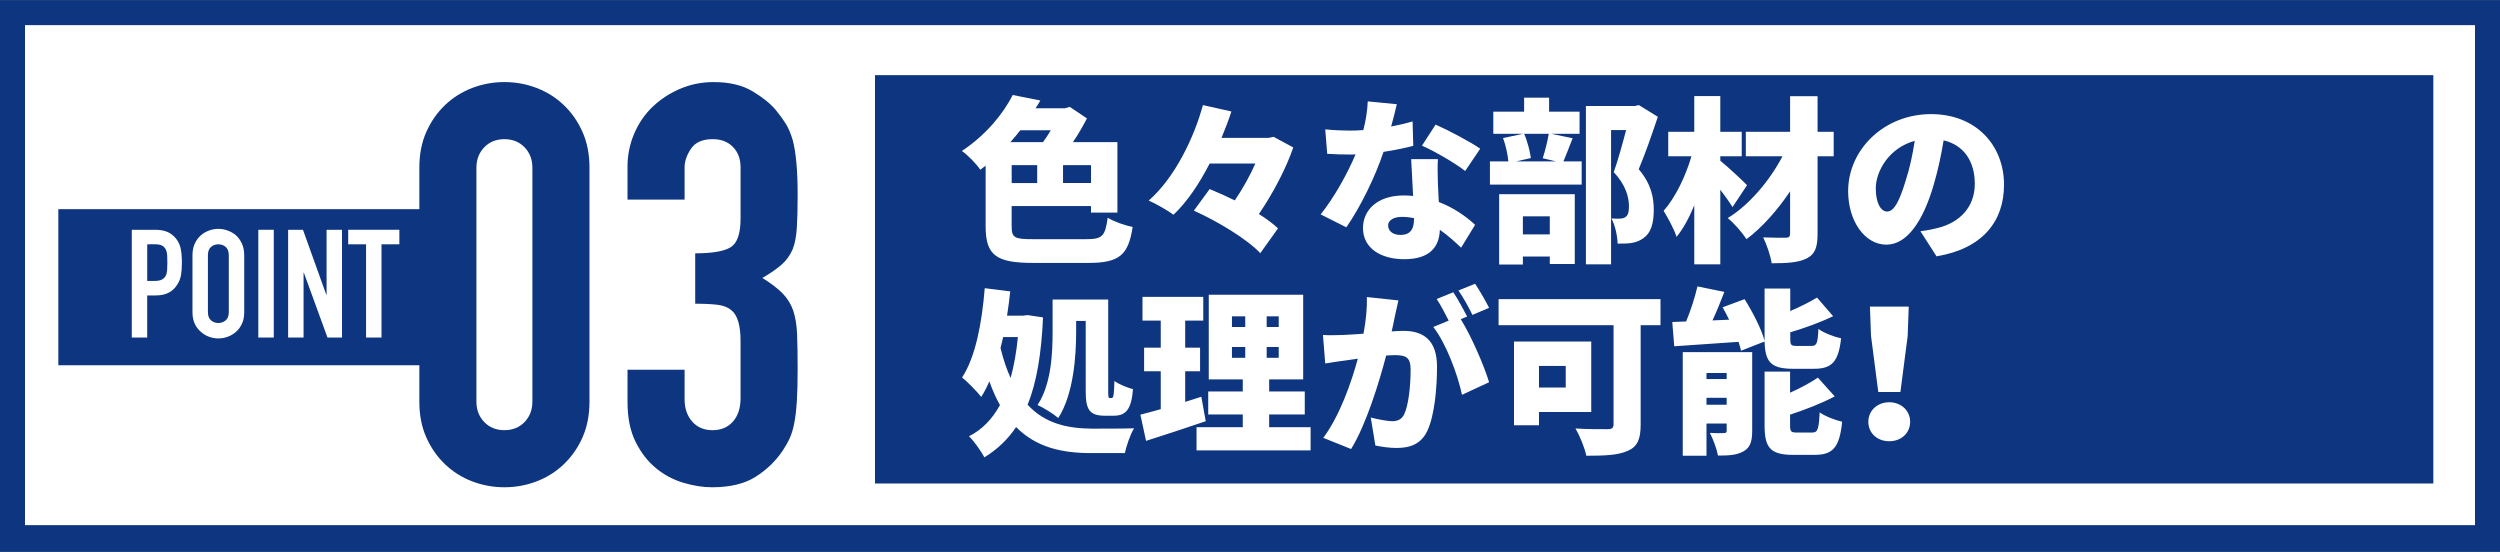
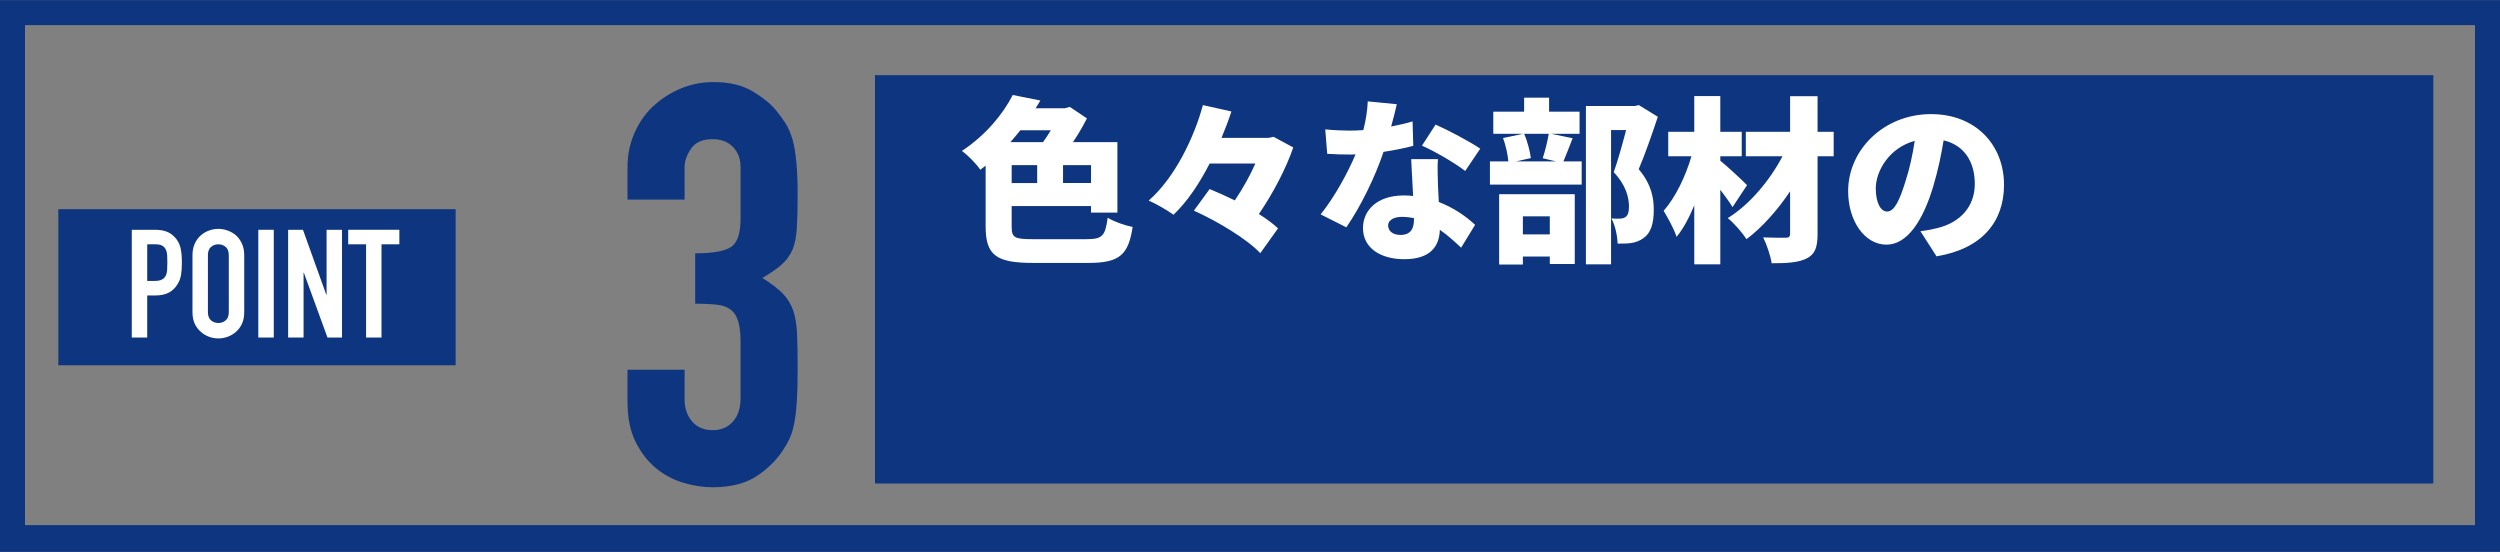
<svg xmlns="http://www.w3.org/2000/svg" viewBox="0 0 290 64.019">
  <rect x="0" y="0" width="290" height="64.019" fill="#808080" stroke="none" />
  <clipPath id="a">
    <path d="m0-.981h290v65h-290z" />
  </clipPath>
  <g clip-path="url(#a)">
-     <path d="m1.45 1.469h287.1v60.9h-287.1z" fill="#fff" />
    <g fill="#0d3580">
      <path d="m287.1 60.919h-284.2v-58h284.2zm2.9-60.9h-290v64h290z" />
      <path d="m101.5 8.719h180.767v47.367h-180.767z" />
-       <path d="m48.644 19.454c0-1.558.27-2.943.811-4.155.541-1.211 1.266-2.25 2.175-3.116.909-.865 1.958-1.525 3.148-1.98 1.19-.454 2.434-.682 3.733-.682s2.542.227 3.733.682c1.19.455 2.24 1.115 3.149 1.98.909.866 1.633 1.905 2.175 3.116.541 1.212.812 2.597.812 4.155v27.135c0 1.558-.271 2.944-.812 4.155-.542 1.212-1.266 2.251-2.175 3.116-.909.866-1.959 1.525-3.149 1.98-1.191.455-2.434.682-3.733.682s-2.543-.227-3.733-.682c-1.191-.454-2.24-1.114-3.148-1.98-.909-.865-1.634-1.904-2.175-3.116-.542-1.211-.811-2.597-.811-4.155zm6.621 27.135c0 .952.302 1.743.909 2.369.605.628 1.385.941 2.337.941s1.73-.313 2.337-.941c.605-.627.909-1.417.909-2.369v-27.135c0-.951-.303-1.742-.909-2.369-.607-.627-1.386-.941-2.337-.941s-1.731.314-2.337.941c-.607.628-.909 1.418-.909 2.369z" />
      <path d="m80.647 29.386c1.99 0 3.365-.238 4.122-.714s1.136-1.579 1.136-3.311v-5.972c0-.951-.292-1.73-.876-2.337-.584-.606-1.375-.909-2.37-.909-1.168 0-2.002.368-2.499 1.104-.498.737-.747 1.451-.747 2.142v3.765h-6.621v-3.83c0-1.341.26-2.618.779-3.83.52-1.211 1.233-2.25 2.142-3.116.909-.865 1.969-1.558 3.181-2.077 1.211-.519 2.51-.779 3.895-.779 1.818 0 3.321.357 4.512 1.071 1.19.714 2.087 1.439 2.694 2.175.432.52.812 1.039 1.136 1.558.325.519.594 1.147.812 1.883.389 1.428.584 3.549.584 6.362 0 1.602-.032 2.9-.097 3.895-.065.996-.227 1.818-.487 2.467-.303.693-.725 1.277-1.266 1.753-.542.477-1.288.996-2.24 1.558 1.039.649 1.828 1.256 2.37 1.818.541.563.941 1.212 1.201 1.948.26.779.411 1.699.454 2.759.043 1.061.065 2.413.065 4.057 0 1.515-.032 2.77-.097 3.765-.065.996-.162 1.818-.292 2.467-.13.693-.303 1.277-.52 1.753-.217.477-.498.974-.844 1.493-.823 1.212-1.873 2.218-3.148 3.019-1.277.801-2.954 1.201-5.031 1.201-1.039 0-2.142-.173-3.311-.519-1.168-.346-2.229-.909-3.181-1.688s-1.742-1.795-2.369-3.051c-.628-1.255-.941-2.792-.941-4.609v-3.765h6.621v3.44c0 1.039.292 1.894.876 2.564.584.672 1.373 1.006 2.369 1.006s1.785-.335 2.37-1.006c.584-.67.876-1.568.876-2.694v-6.621c0-1.818-.347-3.008-1.039-3.571-.39-.346-.92-.562-1.591-.649-.671-.086-1.548-.13-2.629-.13v-5.845z" />
      <path d="m6.767 24.264h46.087v18.106h-46.087z" />
    </g>
    <g fill="#fff">
      <path d="m15.287 39.154v-12.5h2.686c.492 0 .925.064 1.299.193.375.129.714.357 1.018.685s.515.711.632 1.15.176 1.033.176 1.782c0 .562-.032 1.036-.097 1.422-.064.386-.202.749-.413 1.089-.246.41-.573.729-.983.957s-.948.342-1.615.342h-.913v4.881h-1.791.001zm1.791-10.815v4.249h.86c.363 0 .644-.053.843-.158s.345-.251.439-.439c.094-.176.149-.392.167-.65.018-.257.026-.544.026-.86 0-.292-.006-.571-.018-.834s-.064-.494-.158-.693-.234-.351-.421-.457-.456-.158-.808-.158z" />
      <path d="m22.327 29.603c0-.503.088-.948.263-1.334s.41-.708.702-.966c.281-.246.6-.433.957-.562s.717-.193 1.08-.193.723.064 1.08.193.682.316.974.562c.281.258.509.579.685.966s.263.831.263 1.334v6.601c0 .527-.088.977-.263 1.352-.176.375-.404.685-.685.93-.293.258-.617.451-.974.579-.357.129-.717.193-1.08.193s-.723-.064-1.08-.193-.676-.322-.957-.579c-.293-.246-.527-.556-.702-.93-.176-.375-.263-.825-.263-1.352zm1.791 6.601c0 .433.12.752.36.957s.524.307.851.307.612-.102.852-.307.36-.524.36-.957v-6.601c0-.433-.12-.752-.36-.957s-.524-.307-.852-.307-.612.103-.851.307c-.24.205-.36.524-.36.957z" />
      <path d="m29.965 39.154v-12.5h1.791v12.5z" />
      <path d="m33.423 39.154v-12.5h1.721l2.704 7.532h.035v-7.532h1.791v12.5h-1.686l-2.739-7.514h-.035v7.514s-1.791 0-1.791 0z" />
      <path d="m42.464 39.154v-10.815h-2.072v-1.686h5.934v1.686h-2.072v10.815h-1.791z" />
      <path d="m126.004 27.745c1.87 0 2.198-.349 2.486-2.486.74.452 2.034.904 2.897 1.068-.493 3.226-1.5 4.171-5.116 4.171h-6.431c-4.253 0-5.507-.863-5.507-4.232v-7.048c-.205.143-.411.308-.616.472-.473-.699-1.459-1.705-2.137-2.178 2.815-1.87 4.787-4.315 5.897-6.492l3.205.637c-.185.308-.349.596-.555.904h3.39l.575-.164 1.993 1.336c-.452.884-1.007 1.849-1.623 2.753h5.157v8.177h-3.062v-.76h-9.205v2.342c0 1.336.308 1.5 2.507 1.5zm-7.643-12.636c-.37.473-.76.925-1.151 1.377h3.781c.308-.411.616-.904.904-1.377zm-1.007 6.123h2.959v-2.075h-2.959zm9.205-2.076h-3.246v2.075h3.246zm23.458-2.054c-.822 2.425-2.342 5.321-3.986 7.726.883.555 1.664 1.13 2.219 1.664l-2.055 2.876c-1.521-1.623-4.952-3.699-7.705-4.932l1.829-2.506c.904.37 1.911.822 2.918 1.315.925-1.356 1.767-2.877 2.383-4.274h-5.301c-1.171 2.281-2.568 4.397-4.192 5.938-.699-.514-2.034-1.274-2.877-1.644 3.082-2.691 5.301-7.418 6.287-11.075l3.308.74c-.329 1.007-.719 2.034-1.151 3.061h5.486l.555-.123 2.281 1.233h.001zm13.924-.185c-.842.226-2.075.493-3.452.699-.945 2.856-2.671 6.39-4.315 8.753l-2.979-1.5c1.603-1.993 3.164-4.849 4.048-6.965-.226.02-.452.02-.658.02-.863 0-1.685-.02-2.63-.082l-.226-2.835c.945.102 2.157.143 2.835.143.534 0 1.048-.02 1.582-.061.288-1.11.473-2.281.514-3.329l3.37.329c-.144.637-.37 1.562-.658 2.589.945-.185 1.808-.39 2.486-.596l.082 2.835zm2.856 1.541c-.062.884-.021 1.849 0 2.856.021.472.062 1.274.103 2.116 1.767.678 3.205 1.706 4.212 2.651l-1.623 2.651c-.637-.596-1.459-1.377-2.466-2.075-.062 1.952-1.13 3.411-4.13 3.411-2.692 0-4.787-1.253-4.787-3.616 0-2.034 1.603-3.781 4.746-3.781.37 0 .719.02 1.069.061-.082-1.458-.164-3.123-.226-4.274zm-2.774 6.842c-.432-.082-.904-.144-1.377-.144-1.007 0-1.623.411-1.623.986 0 .658.555 1.109 1.418 1.109 1.212 0 1.582-.719 1.582-1.849zm5.938-5.465c-1.212-.945-3.596-2.322-5.014-2.938l1.582-2.445c1.459.637 4.089 2.034 5.178 2.795l-1.746 2.589zm12.465-3.802c-.411 1.028-.76 1.993-1.068 2.692h2.116v2.691h-10.643v-2.691h2.137c-.062-.781-.308-1.89-.616-2.712l2.342-.493h-3.472v-2.568h3.575v-1.623h2.897v1.623h3.534v2.568h-3.288l2.486.514zm-8.527 6.493h8.774v8.095h-2.897v-.863h-3.123v.925h-2.753v-8.157zm2.898-7.006c.39.863.678 2.034.781 2.815l-1.705.39h4.623l-1.541-.37c.267-.801.555-1.952.699-2.835zm-.144 9.575v2.096h3.123v-2.096zm15.656-11.548c-.678 2.034-1.5 4.397-2.219 6.082 1.52 1.787 1.746 3.411 1.746 4.726 0 1.664-.37 2.692-1.192 3.267-.411.308-.904.493-1.459.575-.431.061-.966.061-1.541.061-.021-.822-.267-2.096-.719-2.917.37.02.658.041.925.02.247 0 .493-.041.678-.164.308-.185.432-.575.432-1.253 0-1.028-.349-2.487-1.767-3.966.473-1.315 1.027-3.329 1.438-4.89h-1.747v15.574h-2.918v-18.368h5.692l.452-.103 2.198 1.356zm8.664 10.479c-.349-.575-.883-1.315-1.418-2.014v8.65h-3.02v-6.842c-.596 1.438-1.274 2.712-2.055 3.657-.288-.925-1.007-2.199-1.5-3.02 1.397-1.582 2.568-4.068 3.226-6.329h-2.692v-2.835h3.02v-4.15h3.02v4.15h2.486v2.835h-2.486v.514c.822.658 2.671 2.383 3.103 2.835l-1.685 2.548zm11.733-5.897h-1.87v9c0 1.582-.308 2.363-1.233 2.835-.945.493-2.281.575-4.089.575-.123-.843-.575-2.178-.986-3 1.007.041 2.24.041 2.609.041s.514-.123.514-.472v-4.911c-1.459 2.178-3.246 4.191-5.055 5.547-.514-.781-1.418-1.829-2.178-2.445 2.486-1.52 4.87-4.335 6.349-7.171h-4.253v-2.835h5.137v-4.13h3.185v4.13h1.87v2.835zm10.061 8.691c.863-.103 1.418-.226 1.993-.37 2.589-.637 4.315-2.445 4.315-5.117 0-2.63-1.274-4.5-3.616-5.054-.267 1.644-.637 3.431-1.192 5.301-1.212 4.068-3.041 6.801-5.445 6.801-2.507 0-4.438-2.732-4.438-6.205 0-4.829 4.171-8.938 9.616-8.938 5.178 0 8.465 3.575 8.465 8.198 0 4.274-2.527 7.418-7.828 8.301l-1.87-2.918zm-.658-10.479c-3.02.822-4.52 3.555-4.52 5.507 0 1.767.616 2.691 1.315 2.691.822 0 1.438-1.233 2.157-3.596.452-1.376.801-3 1.048-4.603z" />
-       <path d="m120.991 36.819c-.185 4.212-.74 7.541-1.787 10.13 2.034 2.199 4.623 2.753 7.52 2.774.966 0 3.719 0 4.829-.041-.432.678-.904 2.075-1.069 2.876h-3.904c-3.411 0-6.369-.658-8.712-3.02-.966 1.438-2.178 2.589-3.678 3.514-.411-.76-1.192-1.87-1.788-2.445 1.521-.76 2.692-1.993 3.596-3.617-.452-.801-.863-1.705-1.233-2.753-.288.658-.596 1.274-.945 1.808-.432-.575-1.582-1.747-2.219-2.26 1.562-2.363 2.301-6.328 2.63-10.356l2.959.37c-.103.945-.226 1.89-.37 2.815h1.87l.514-.062s1.787.267 1.787.267zm-4.623 2.281c-.103.431-.205.863-.308 1.274.329 1.335.719 2.486 1.171 3.473.39-1.418.678-3 .842-4.746h-1.705zm8.465-.637c0 2.917-.308 7.274-2.075 10.027-.514-.452-1.746-1.233-2.404-1.5 1.623-2.486 1.746-6.082 1.746-8.548v-3.699h6.452v10.582c0 .76.021.843.185.843h.226c.205 0 .267-.411.308-1.973.534.39 1.5.781 2.157.945-.185 2.281-.781 3.082-2.219 3.082h-1.048c-1.808 0-2.219-.719-2.219-2.897v-8.095h-1.11v1.233zm15.033 10.397c-2.322.801-4.87 1.623-6.924 2.281l-.658-3.041c.678-.165 1.479-.39 2.363-.637v-4.397h-1.931v-2.733h1.931v-3.144h-2.116v-2.754h7.048v2.754h-2.096v3.144h1.726v2.733h-1.726v3.554c.616-.205 1.253-.39 1.87-.596l.514 2.835h-.001zm12.164.698v2.692h-13.232v-2.692h5.363v-1.479h-4.007v-2.671h4.007v-1.397h-3.945v-9.821h10.952v9.821h-3.945v1.397h4.13v2.671h-4.13v1.479h4.808zm-9.123-11.629h1.541v-1.233h-1.541zm0 3.575h1.541v-1.253h-1.541zm5.425-4.808h-1.397v1.233h1.397zm0 3.555h-1.397v1.253h1.397zm13.883-5.404c-.144.616-.308 1.377-.432 1.952-.103.555-.226 1.11-.349 1.644.534-.041 1.007-.062 1.377-.062 2.342 0 3.883 1.11 3.883 4.151 0 2.383-.267 5.65-1.13 7.459-.699 1.458-1.89 1.973-3.555 1.973-.781 0-1.747-.124-2.466-.288l-.534-3.246c.74.205 1.973.431 2.486.431.637 0 1.109-.226 1.377-.781.514-1.007.76-3.329.76-5.219 0-1.479-.616-1.664-1.89-1.664-.226 0-.575.021-.945.041-.822 3.164-2.342 8.055-4.068 10.849l-3.226-1.295c1.931-2.609 3.246-6.41 4.007-9.184-.534.082-.986.144-1.274.185-.658.082-1.829.246-2.507.37l-.267-3.308c.781.061 1.562.02 2.363 0 .596-.021 1.438-.082 2.342-.144.288-1.582.432-3 .39-4.253l3.657.39h.001zm7.232 2.178c1.212 1.931 2.733 5.445 3.288 7.315l-3.144 1.459c-.493-2.363-1.849-5.979-3.329-7.869l1.788-.74c-.411-.801-.925-1.808-1.397-2.507l1.931-.781c.514.76 1.233 2.096 1.603 2.815zm1.356-.493c-.411-.843-1.068-2.055-1.623-2.836l1.931-.781c.534.781 1.274 2.096 1.623 2.794l-1.931.822zm21.815 1.191h-2.301v11.548c0 1.685-.39 2.548-1.479 3.02-1.13.514-2.671.575-4.829.575-.164-.884-.781-2.363-1.253-3.164 1.377.103 3.246.082 3.739.082s.678-.143.678-.575v-11.486h-13.335v-3.02h18.78zm-14.096 10.069v1.541h-2.897v-9.719h8.959v8.178zm0-5.343v2.506h3.103v-2.506zm23.437-1.767c-.062-.308-.164-.658-.288-1.028-2.671.185-5.363.37-7.459.514l-.226-2.815c.493-.021 1.027-.041 1.603-.062.534-1.274 1.027-2.815 1.315-4.068l3.123.637c-.432 1.13-.904 2.281-1.377 3.308l1.931-.082c-.247-.493-.493-.986-.76-1.438l2.548-.945c.945 1.5 1.952 3.452 2.322 4.829v-6.061h2.979v2.61c1.151-.493 2.26-1.048 3.103-1.561l1.87 2.157c-1.521.74-3.308 1.377-4.972 1.87v.74c0 .76.103.843.781.843h1.685c.596 0 .719-.288.801-1.973.596.452 1.829.924 2.63 1.089-.308 2.753-1.089 3.534-3.144 3.534h-2.425c-2.568 0-3.246-.781-3.308-3.164l-2.733 1.069v-.003zm1.295 9.308c0 1.212-.226 1.931-1.007 2.363-.781.452-1.746.493-2.959.493-.144-.781-.575-1.931-.945-2.63.596.041 1.377.041 1.623.021.247 0 .329-.062.329-.308v-.801h-2.342v3.74h-2.753v-12.02h8.055v9.144-.002zm-5.301-6.719v.699h2.342v-.699zm2.342 3.678v-.801h-2.342v.801zm9.924 3.226c.637 0 .76-.37.863-2.342.616.452 1.808.904 2.609 1.089-.308 2.979-1.069 3.842-3.185 3.842h-2.507c-2.651 0-3.308-.842-3.308-3.431v-6.226h2.959v2.445c1.212-.534 2.363-1.171 3.226-1.746l1.952 2.178c-1.562.822-3.431 1.541-5.178 2.116v1.212c0 .781.123.863.822.863zm6.508-1.253c0-1.274 1.027-2.26 2.425-2.26s2.424.986 2.424 2.26c0 1.315-1.027 2.26-2.424 2.26s-2.425-.945-2.425-2.26zm.309-9.945-.123-3.411h4.5l-.123 3.411-.842 6.493h-2.568l-.842-6.493z" />
    </g>
-     <path d="m0-.981h290v62h-290z" fill="none" />
  </g>
</svg>